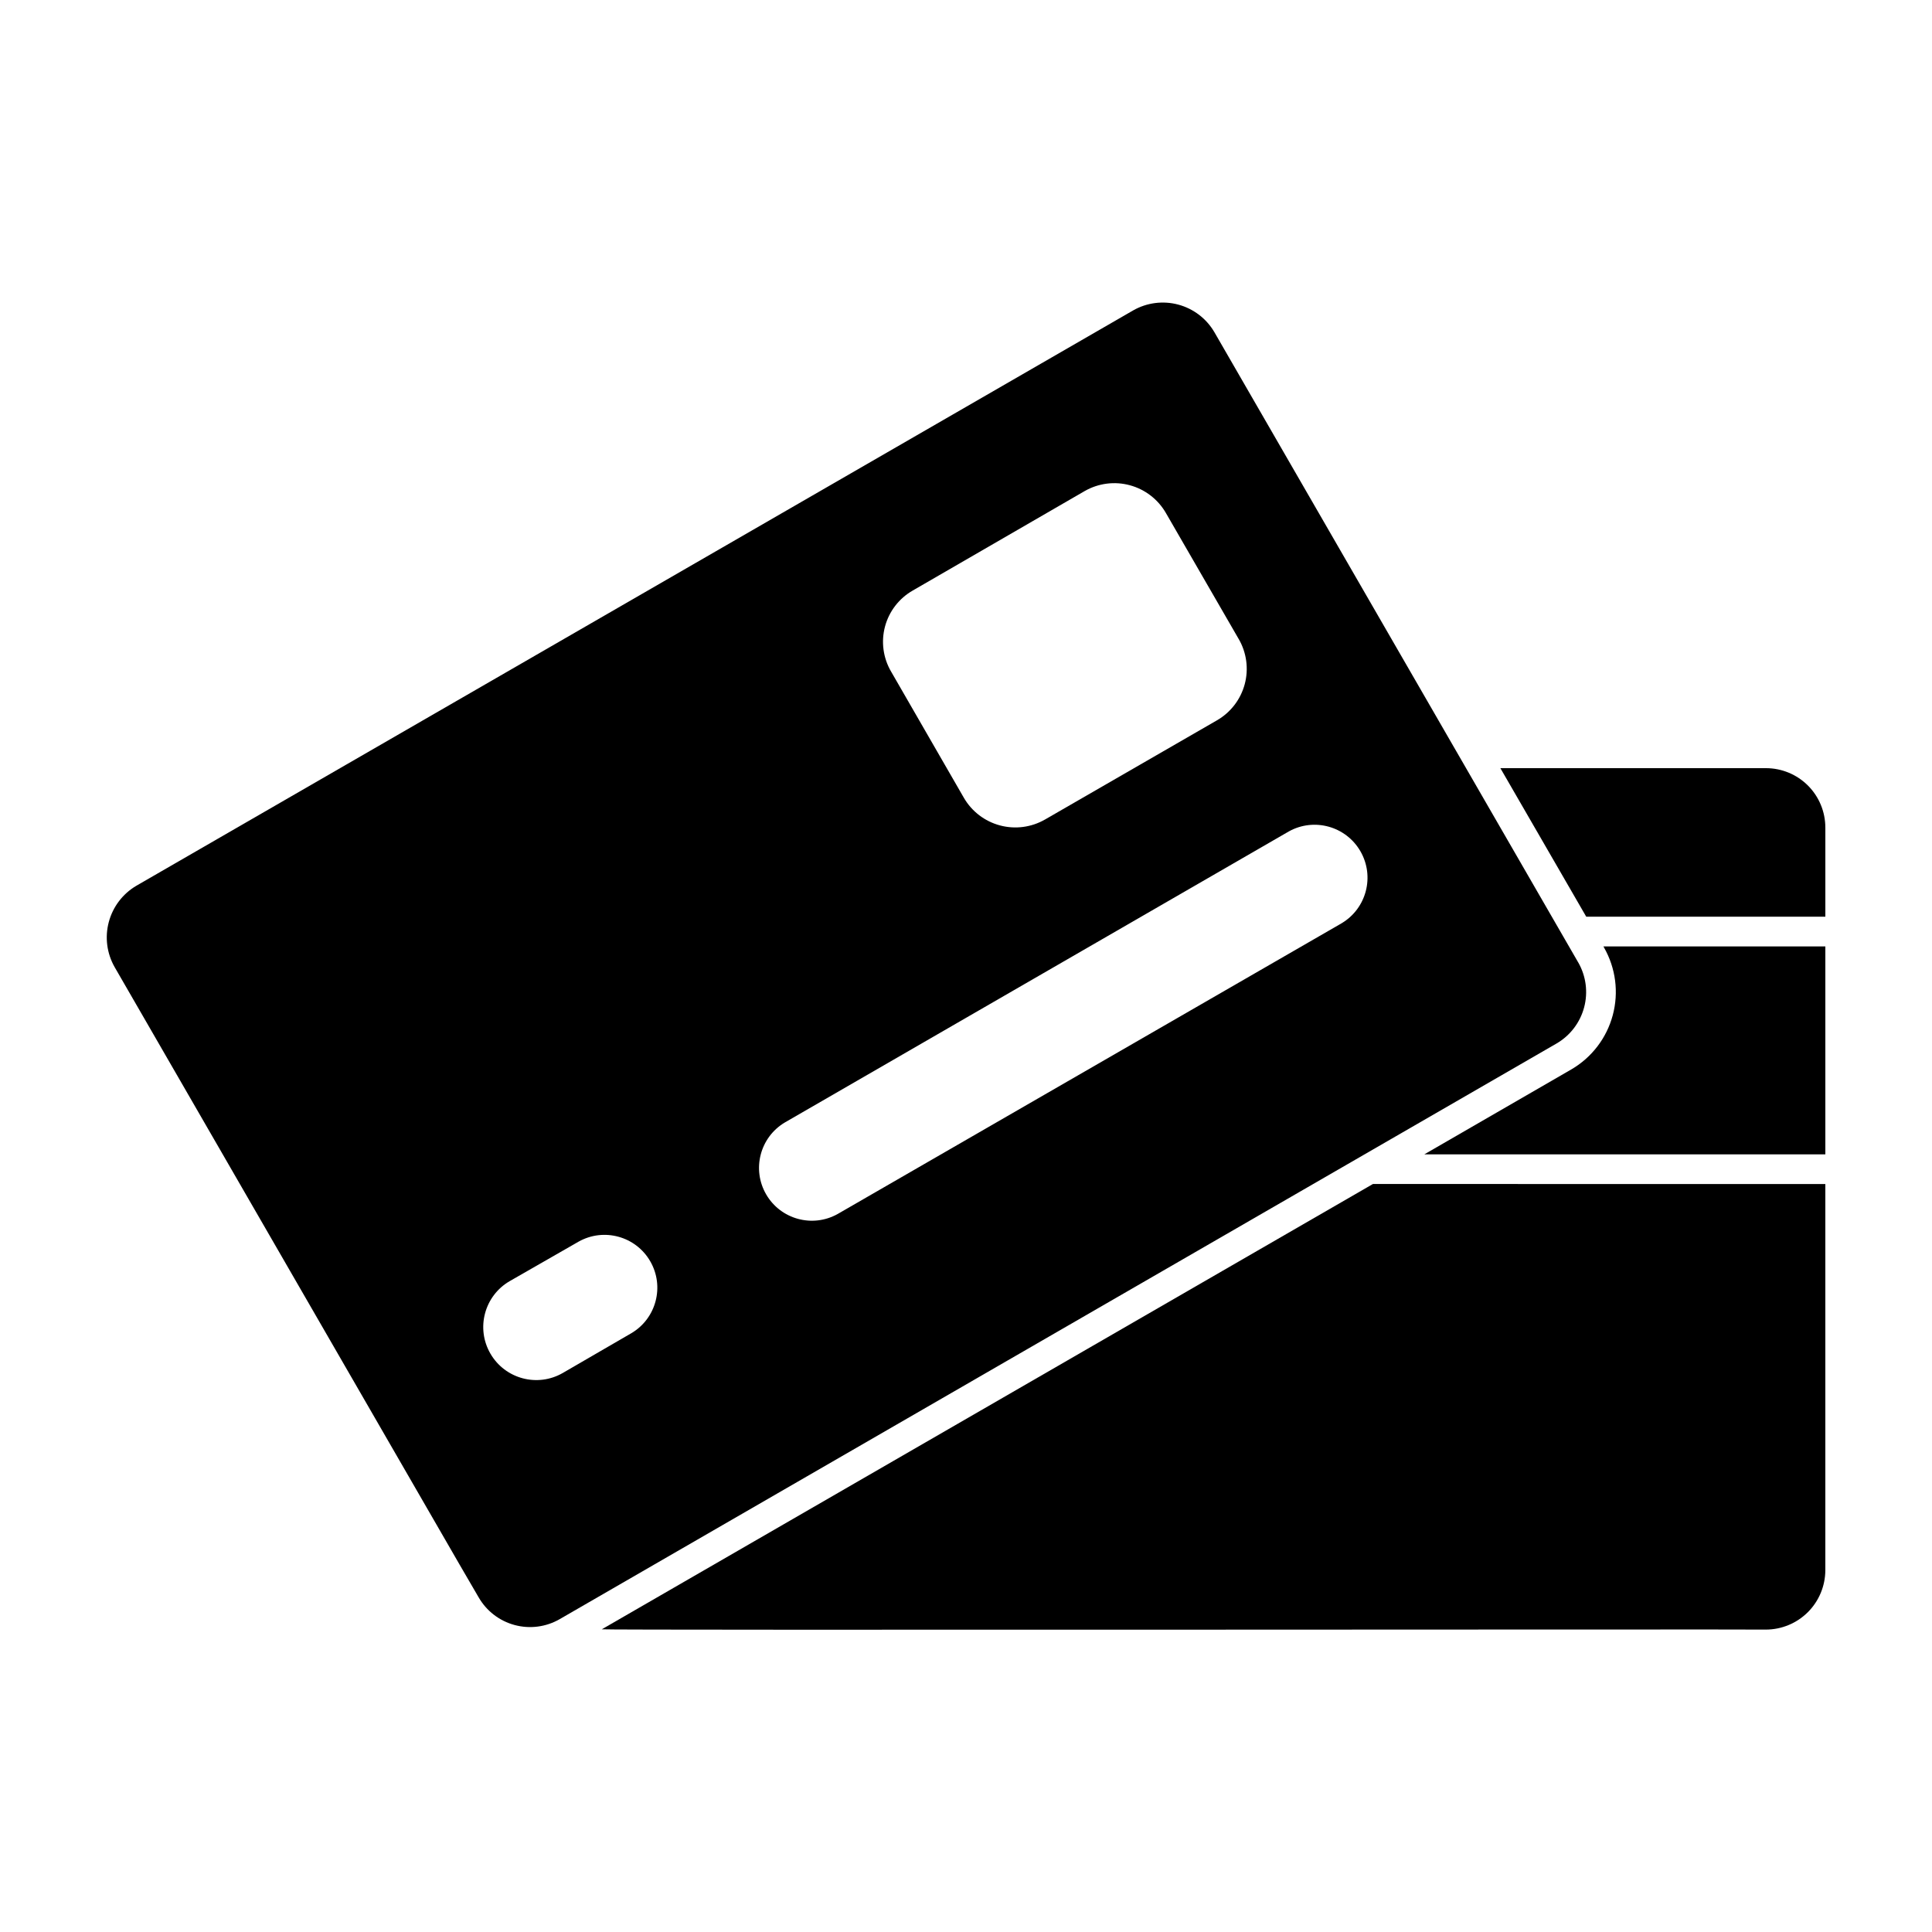
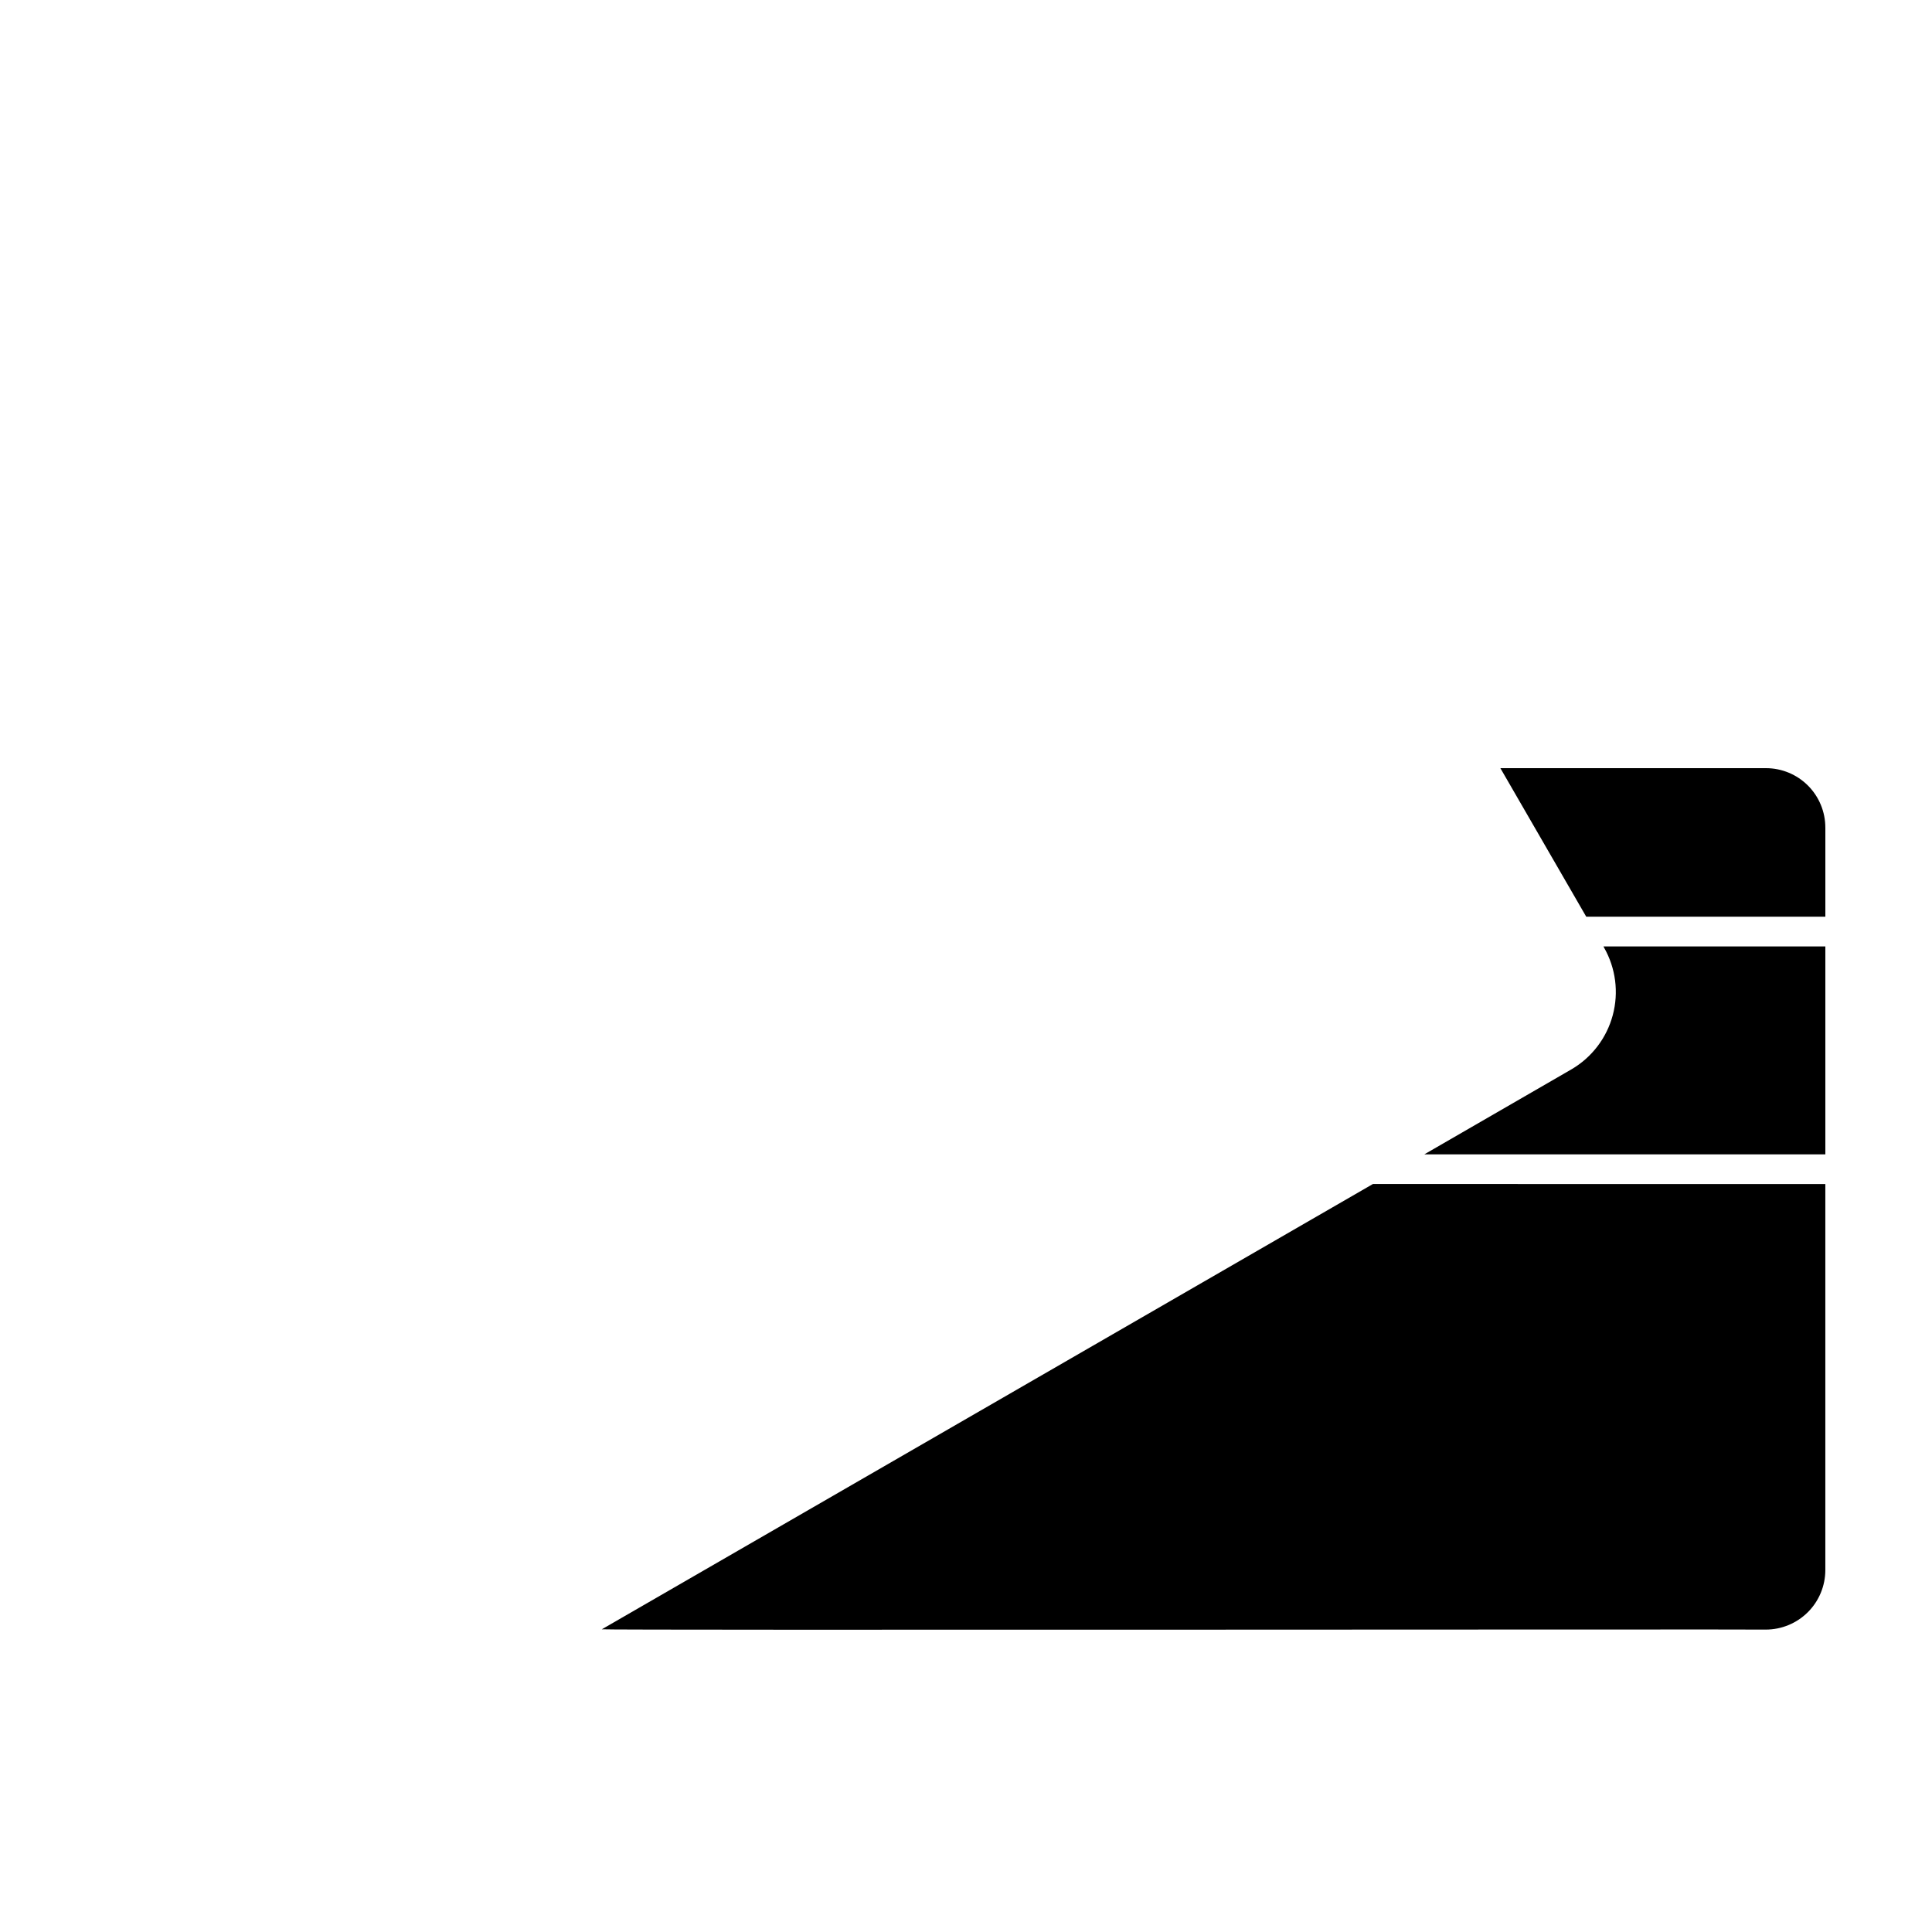
<svg xmlns="http://www.w3.org/2000/svg" fill="#000000" width="800px" height="800px" version="1.1" viewBox="144 144 512 512">
  <g>
    <path d="m611.99 347.57h-70.375l22.75 39.359h63.371v-23.617l-0.004 0.004c0.004-4.176-1.656-8.184-4.609-11.137-2.953-2.953-6.957-4.609-11.133-4.609z" />
    <path d="m303.49 575.78c0.695 0.277 307.48-0.035 308.5 0.078 4.172-0.012 8.168-1.676 11.121-4.625 2.949-2.949 4.609-6.945 4.621-11.117v-102.34l-119.89-0.004z" />
    <path d="m569.09 395.12c3.102 5.438 3.93 11.875 2.309 17.918-1.621 6.047-5.562 11.207-10.969 14.359l-38.965 22.516h106.27v-55.105h-58.805z" />
-     <path d="m562.24 399.05-96.434-167.05c-2.106-3.59-5.543-6.207-9.566-7.281-4.023-1.074-8.305-0.523-11.926 1.535l-264.18 152.48c-3.602 2.117-6.227 5.57-7.301 9.605-1.078 4.039-0.52 8.336 1.555 11.965l91.395 158.31 5.039 8.66v-0.004c2.07 3.629 5.504 6.281 9.535 7.371 4.031 1.094 8.332 0.539 11.953-1.543l264.19-152.56c3.602-2.094 6.231-5.531 7.305-9.559 1.078-4.027 0.516-8.316-1.559-11.93zm-176.34-98.559 45.582-26.371c3.621-2.066 7.918-2.617 11.945-1.523 4.027 1.09 7.461 3.734 9.543 7.348l19.285 33.379h0.004c2.106 3.621 2.688 7.93 1.609 11.98-1.078 4.047-3.727 7.496-7.359 9.59l-45.578 26.293v-0.004c-3.613 2.078-7.902 2.641-11.93 1.562-4.027-1.074-7.465-3.703-9.559-7.309l-5.039-8.738-14.25-24.719v0.004c-2.113-3.606-2.695-7.91-1.617-11.949 1.082-4.035 3.734-7.473 7.363-9.543zm-74.547 196.8-18.184 10.547c-6.719 3.894-15.316 1.602-19.207-5.117-3.891-6.715-1.602-15.316 5.117-19.207l18.262-10.469c6.684-3.75 15.141-1.434 18.977 5.203 3.836 6.637 1.621 15.125-4.965 19.043zm188.22-108.63-133.59 77.066c-6.684 3.731-15.125 1.406-18.953-5.219-3.832-6.629-1.629-15.102 4.941-19.027l133.59-77.145h-0.004c6.703-3.719 15.145-1.371 18.973 5.269 3.824 6.641 1.617 15.121-4.961 19.055z" />
  </g>
</svg>